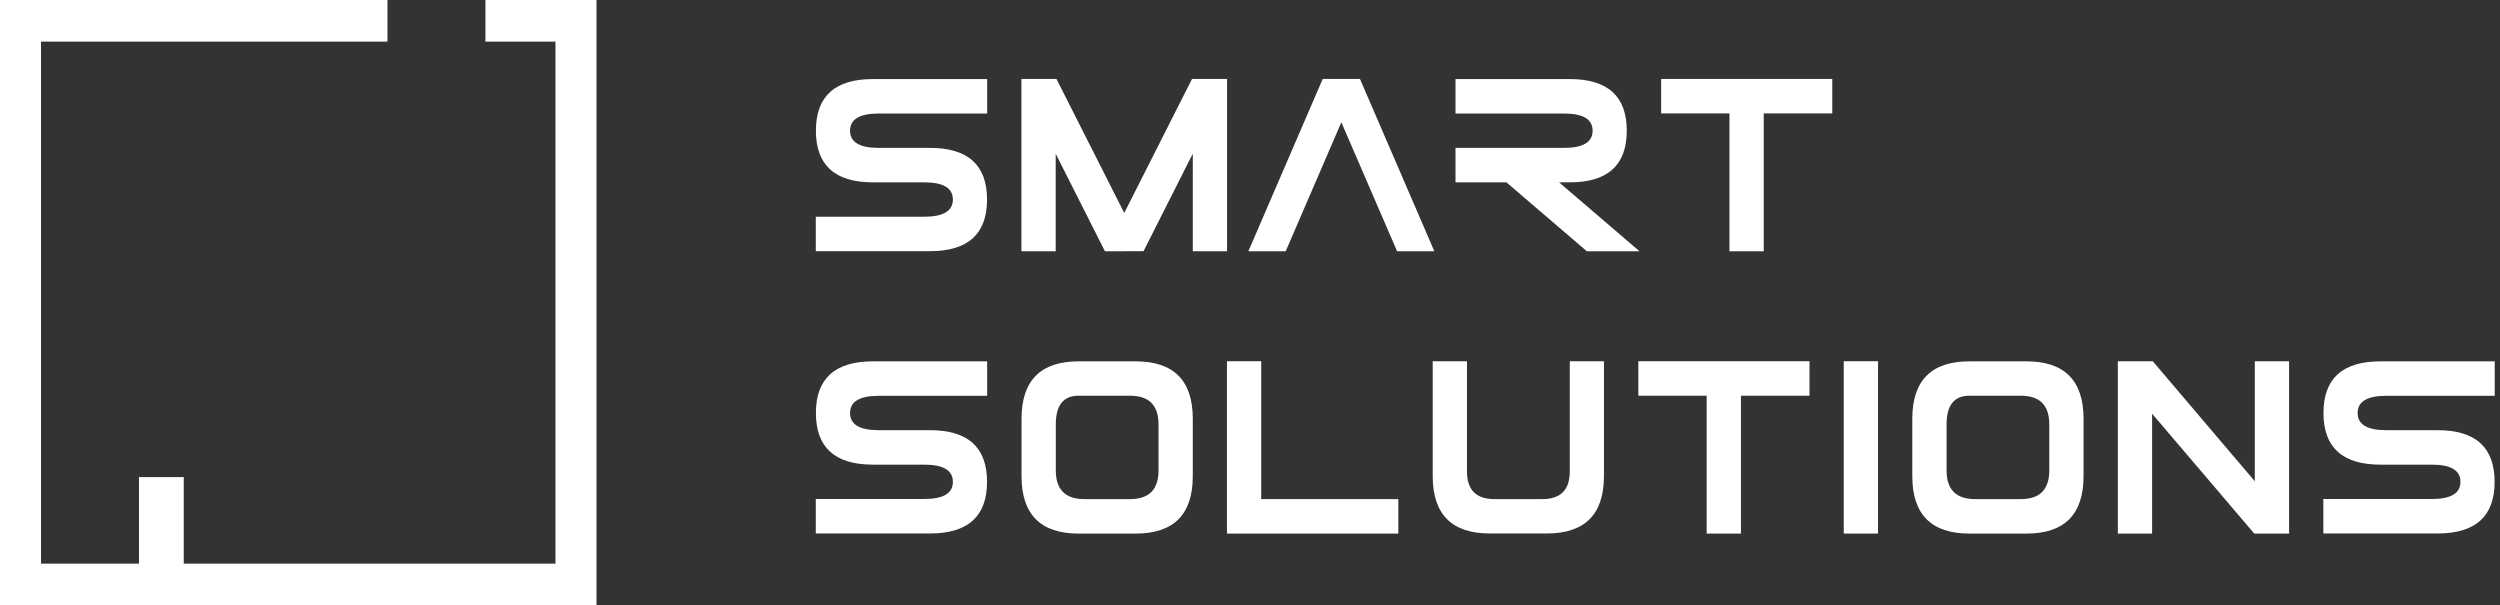
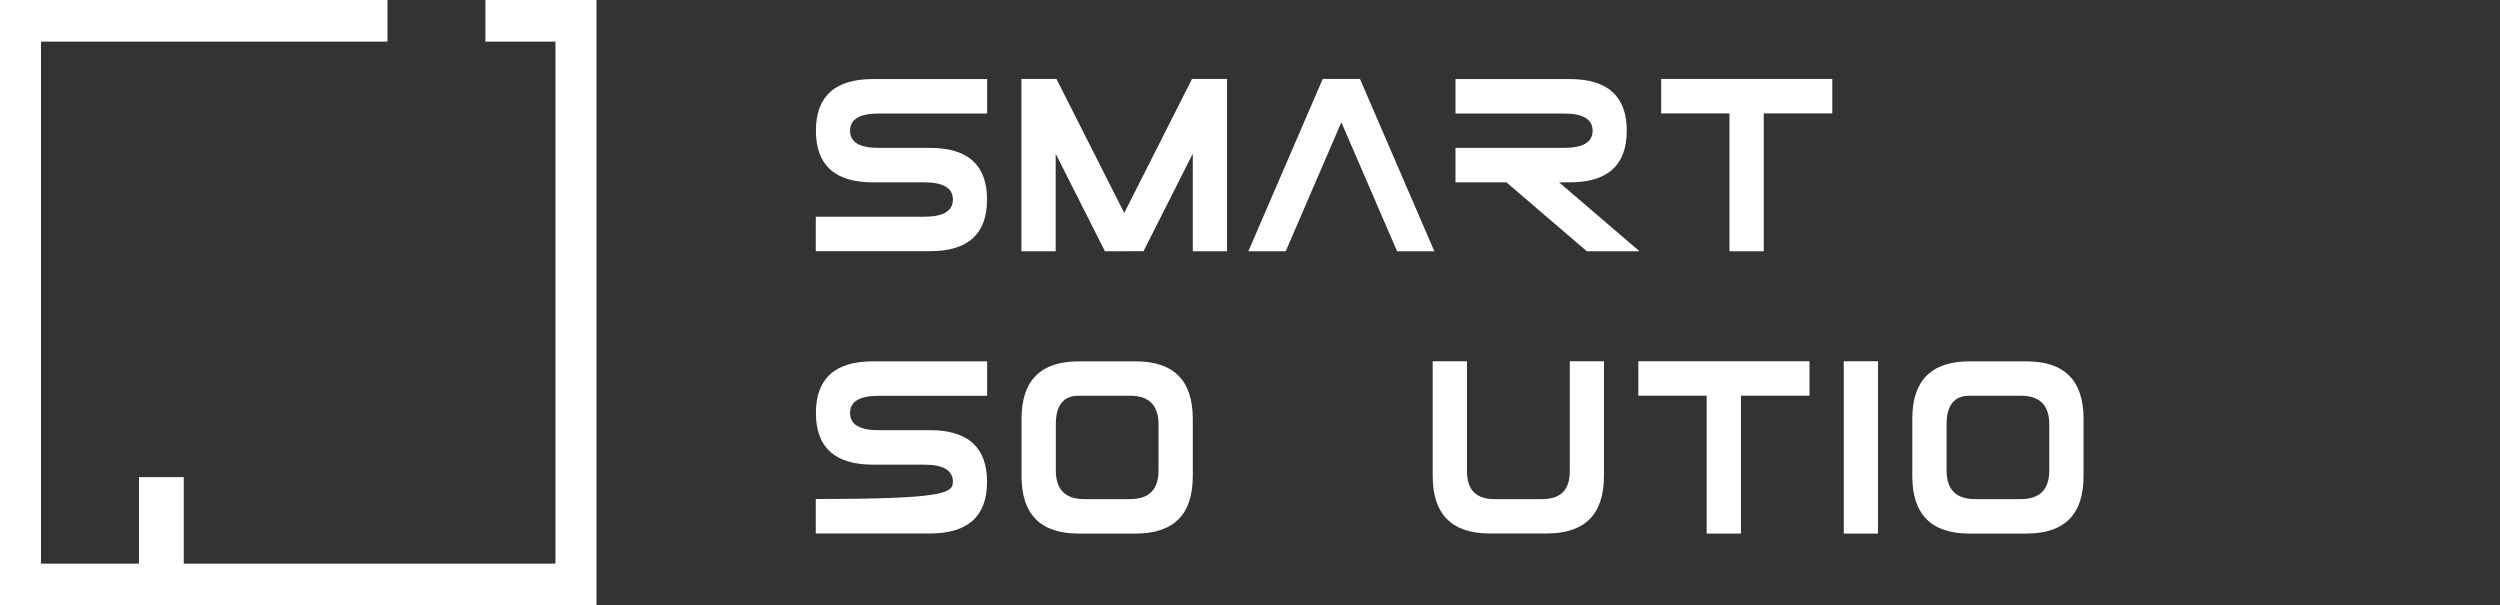
<svg xmlns="http://www.w3.org/2000/svg" width="285" height="69" viewBox="0 0 285 69" fill="none">
  <rect x="0" y="0" width="285" height="69" fill="#333333" stroke="none" />
  <path d="M0 69H68V0H55.34V4.745H63.324V64.255H20.947V54.39H15.845V64.255H4.676V4.745H44.171V0H0V69Z" fill="white" />
  <path d="M99.52 20.788C95.186 20.788 93.013 18.83 93.013 14.9C93.013 10.971 95.186 9.013 99.52 9.013H112.536V12.942H100.161C97.987 12.942 96.907 13.599 96.907 14.9C96.907 16.202 97.987 16.859 100.161 16.859H106.015C110.35 16.859 112.523 18.817 112.523 22.747C112.523 26.676 110.35 28.635 106.015 28.635H93V24.705H105.375C107.548 24.705 108.628 24.048 108.628 22.747C108.628 21.445 107.548 20.788 105.375 20.788H99.52Z" fill="white" />
  <path d="M120.349 17.529V28.647H116.442V9H120.437L128.164 24.276L135.89 9H139.885V28.647H135.978V17.516L130.362 28.635L125.965 28.647L120.349 17.529Z" fill="white" />
  <path d="M159.271 28.647L152.914 13.94L146.569 28.647H142.311L150.791 9H155.037L163.517 28.647H159.271Z" fill="white" />
  <path d="M171.732 20.788H165.928V16.859H178.302C180.476 16.859 181.556 16.202 181.556 14.9C181.556 13.599 180.476 12.942 178.302 12.942H165.928V9.013H178.943C183.277 9.013 185.451 10.971 185.451 14.9C185.451 18.83 183.277 20.788 178.943 20.788H177.737L186.908 28.647H180.903L171.732 20.788Z" fill="white" />
  <path d="M197.173 12.929H189.371V9H208.881V12.929H201.067V28.647H197.16V12.929H197.173Z" fill="white" />
-   <path d="M99.52 52.97C95.186 52.97 93.013 51.011 93.013 47.082C93.013 43.152 95.186 41.194 99.52 41.194H112.536V45.123H100.161C97.987 45.123 96.907 45.78 96.907 47.082C96.907 48.383 97.987 49.04 100.161 49.04H106.015C110.35 49.04 112.523 50.998 112.523 54.928C112.523 58.857 110.35 60.816 106.015 60.816H93V56.886H105.375C107.548 56.886 108.628 56.229 108.628 54.928C108.628 53.627 107.548 52.97 105.375 52.97H99.52Z" fill="white" />
+   <path d="M99.52 52.97C95.186 52.97 93.013 51.011 93.013 47.082C93.013 43.152 95.186 41.194 99.52 41.194H112.536V45.123H100.161C97.987 45.123 96.907 45.78 96.907 47.082C96.907 48.383 97.987 49.04 100.161 49.04H106.015C110.35 49.04 112.523 50.998 112.523 54.928C112.523 58.857 110.35 60.816 106.015 60.816H93V56.886C107.548 56.886 108.628 56.229 108.628 54.928C108.628 53.627 107.548 52.97 105.375 52.97H99.52Z" fill="white" />
  <path d="M129.47 60.828H122.963C118.628 60.828 116.455 58.643 116.455 54.284V47.739C116.455 43.38 118.628 41.194 122.963 41.194H129.47C133.805 41.194 135.978 43.38 135.978 47.739V54.284C135.978 58.643 133.805 60.828 129.47 60.828ZM128.817 56.899C130.991 56.899 132.071 55.812 132.071 53.627V48.383C132.071 46.197 130.991 45.111 128.817 45.111H122.963C121.229 45.111 120.362 46.197 120.362 48.383V53.627C120.362 55.812 121.443 56.899 123.616 56.899H128.83H128.817Z" fill="white" />
-   <path d="M159.409 56.899V60.828H139.873V41.181H143.78V56.899H159.409Z" fill="white" />
  <path d="M178.944 41.181H182.851V54.271C182.851 58.63 180.678 60.816 176.343 60.816H169.836C165.502 60.816 163.328 58.63 163.328 54.271V41.181H167.235V53.74C167.235 55.85 168.278 56.899 170.363 56.899H175.816C177.914 56.899 178.957 55.838 178.957 53.728V41.181H178.944Z" fill="white" />
  <path d="M194.573 45.111H186.771V41.181H206.282V45.111H198.468V60.828H194.561V45.111H194.573Z" fill="white" />
  <path d="M214.096 60.828H210.188V41.181H214.096V60.828Z" fill="white" />
  <path d="M231.017 60.828H224.51C220.175 60.828 218.002 58.643 218.002 54.284V47.739C218.002 43.38 220.175 41.194 224.51 41.194H231.017C235.352 41.194 237.525 43.38 237.525 47.739V54.284C237.525 58.643 235.352 60.828 231.017 60.828ZM230.364 56.899C232.537 56.899 233.618 55.812 233.618 53.627V48.383C233.618 46.197 232.537 45.111 230.364 45.111H224.51C222.776 45.111 221.909 46.197 221.909 48.383V53.627C221.909 55.812 222.989 56.899 225.163 56.899H230.377H230.364Z" fill="white" />
-   <path d="M245.34 47.145V60.828H241.433V41.181H245.415L257.048 54.865V41.181H260.956V60.828H256.986L245.327 47.145H245.34Z" fill="white" />
-   <path d="M271.383 52.97C267.048 52.97 264.875 51.011 264.875 47.082C264.875 43.152 267.048 41.194 271.383 41.194H284.398V45.123H272.023C269.85 45.123 268.769 45.78 268.769 47.082C268.769 48.383 269.85 49.04 272.023 49.04H277.878C282.212 49.04 284.385 50.998 284.385 54.928C284.385 58.857 282.212 60.816 277.878 60.816H264.862V56.886H277.237C279.41 56.886 280.491 56.229 280.491 54.928C280.491 53.627 279.41 52.97 277.237 52.97H271.383Z" fill="white" />
</svg>